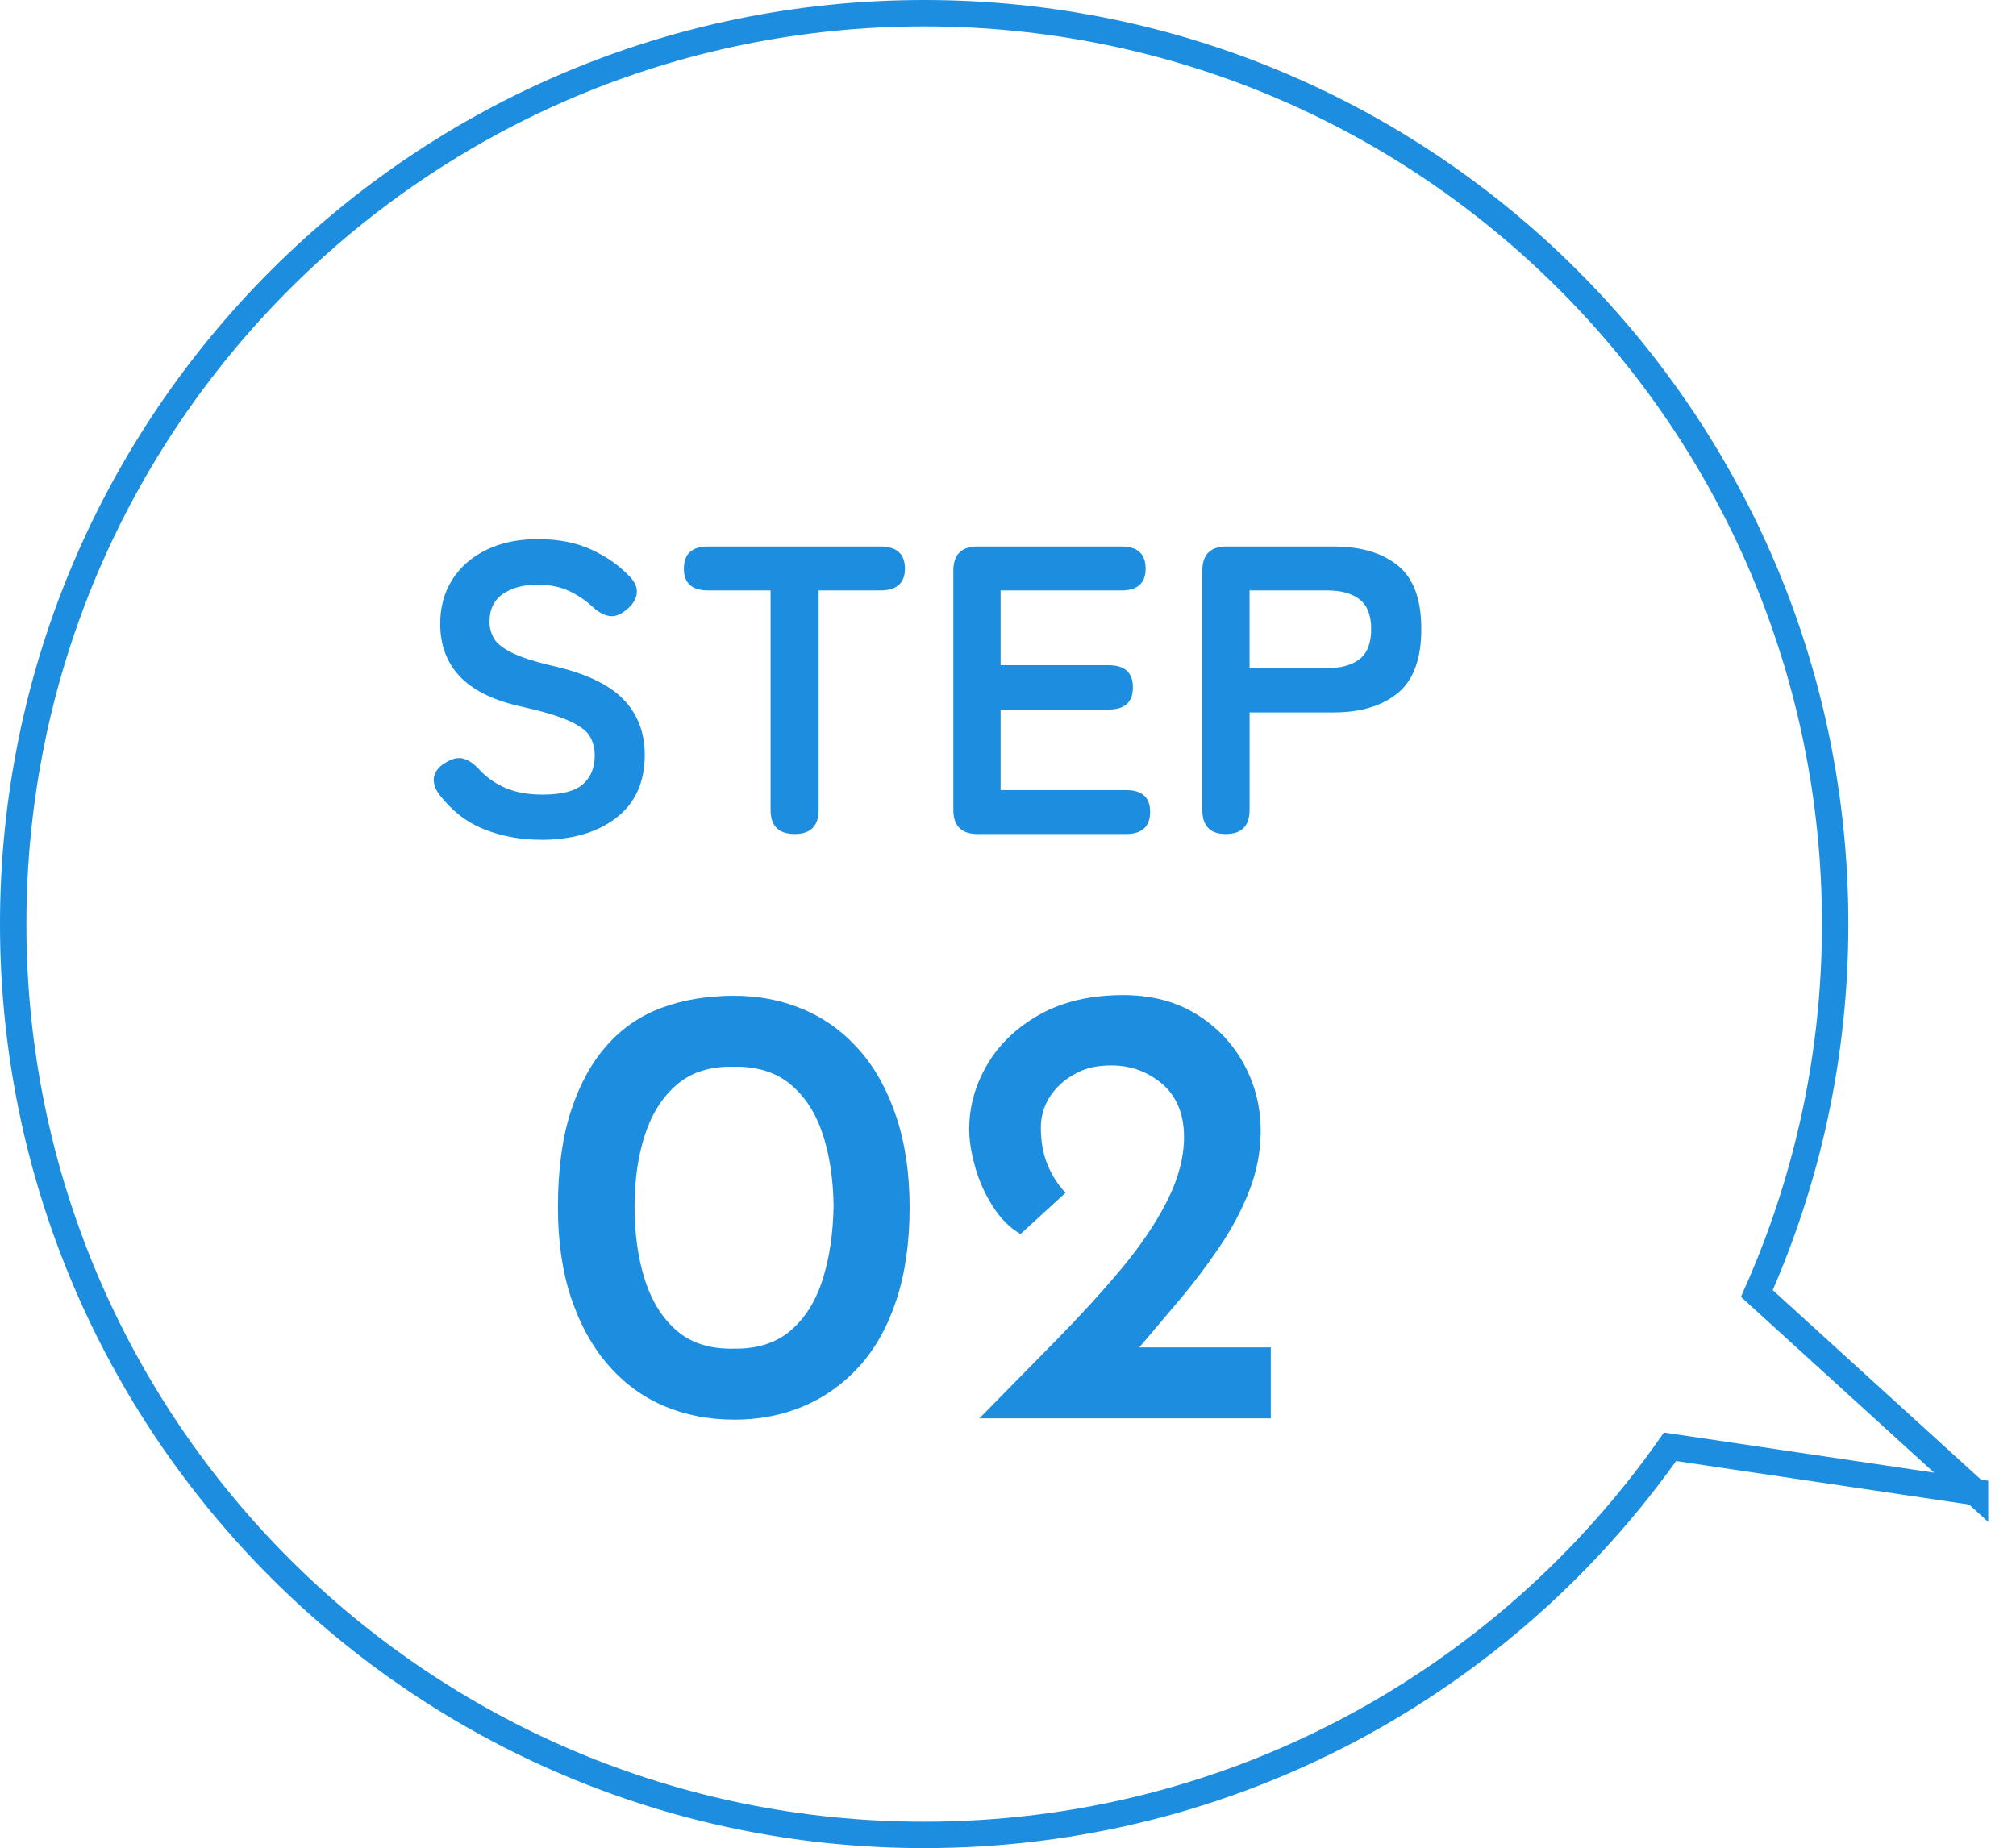
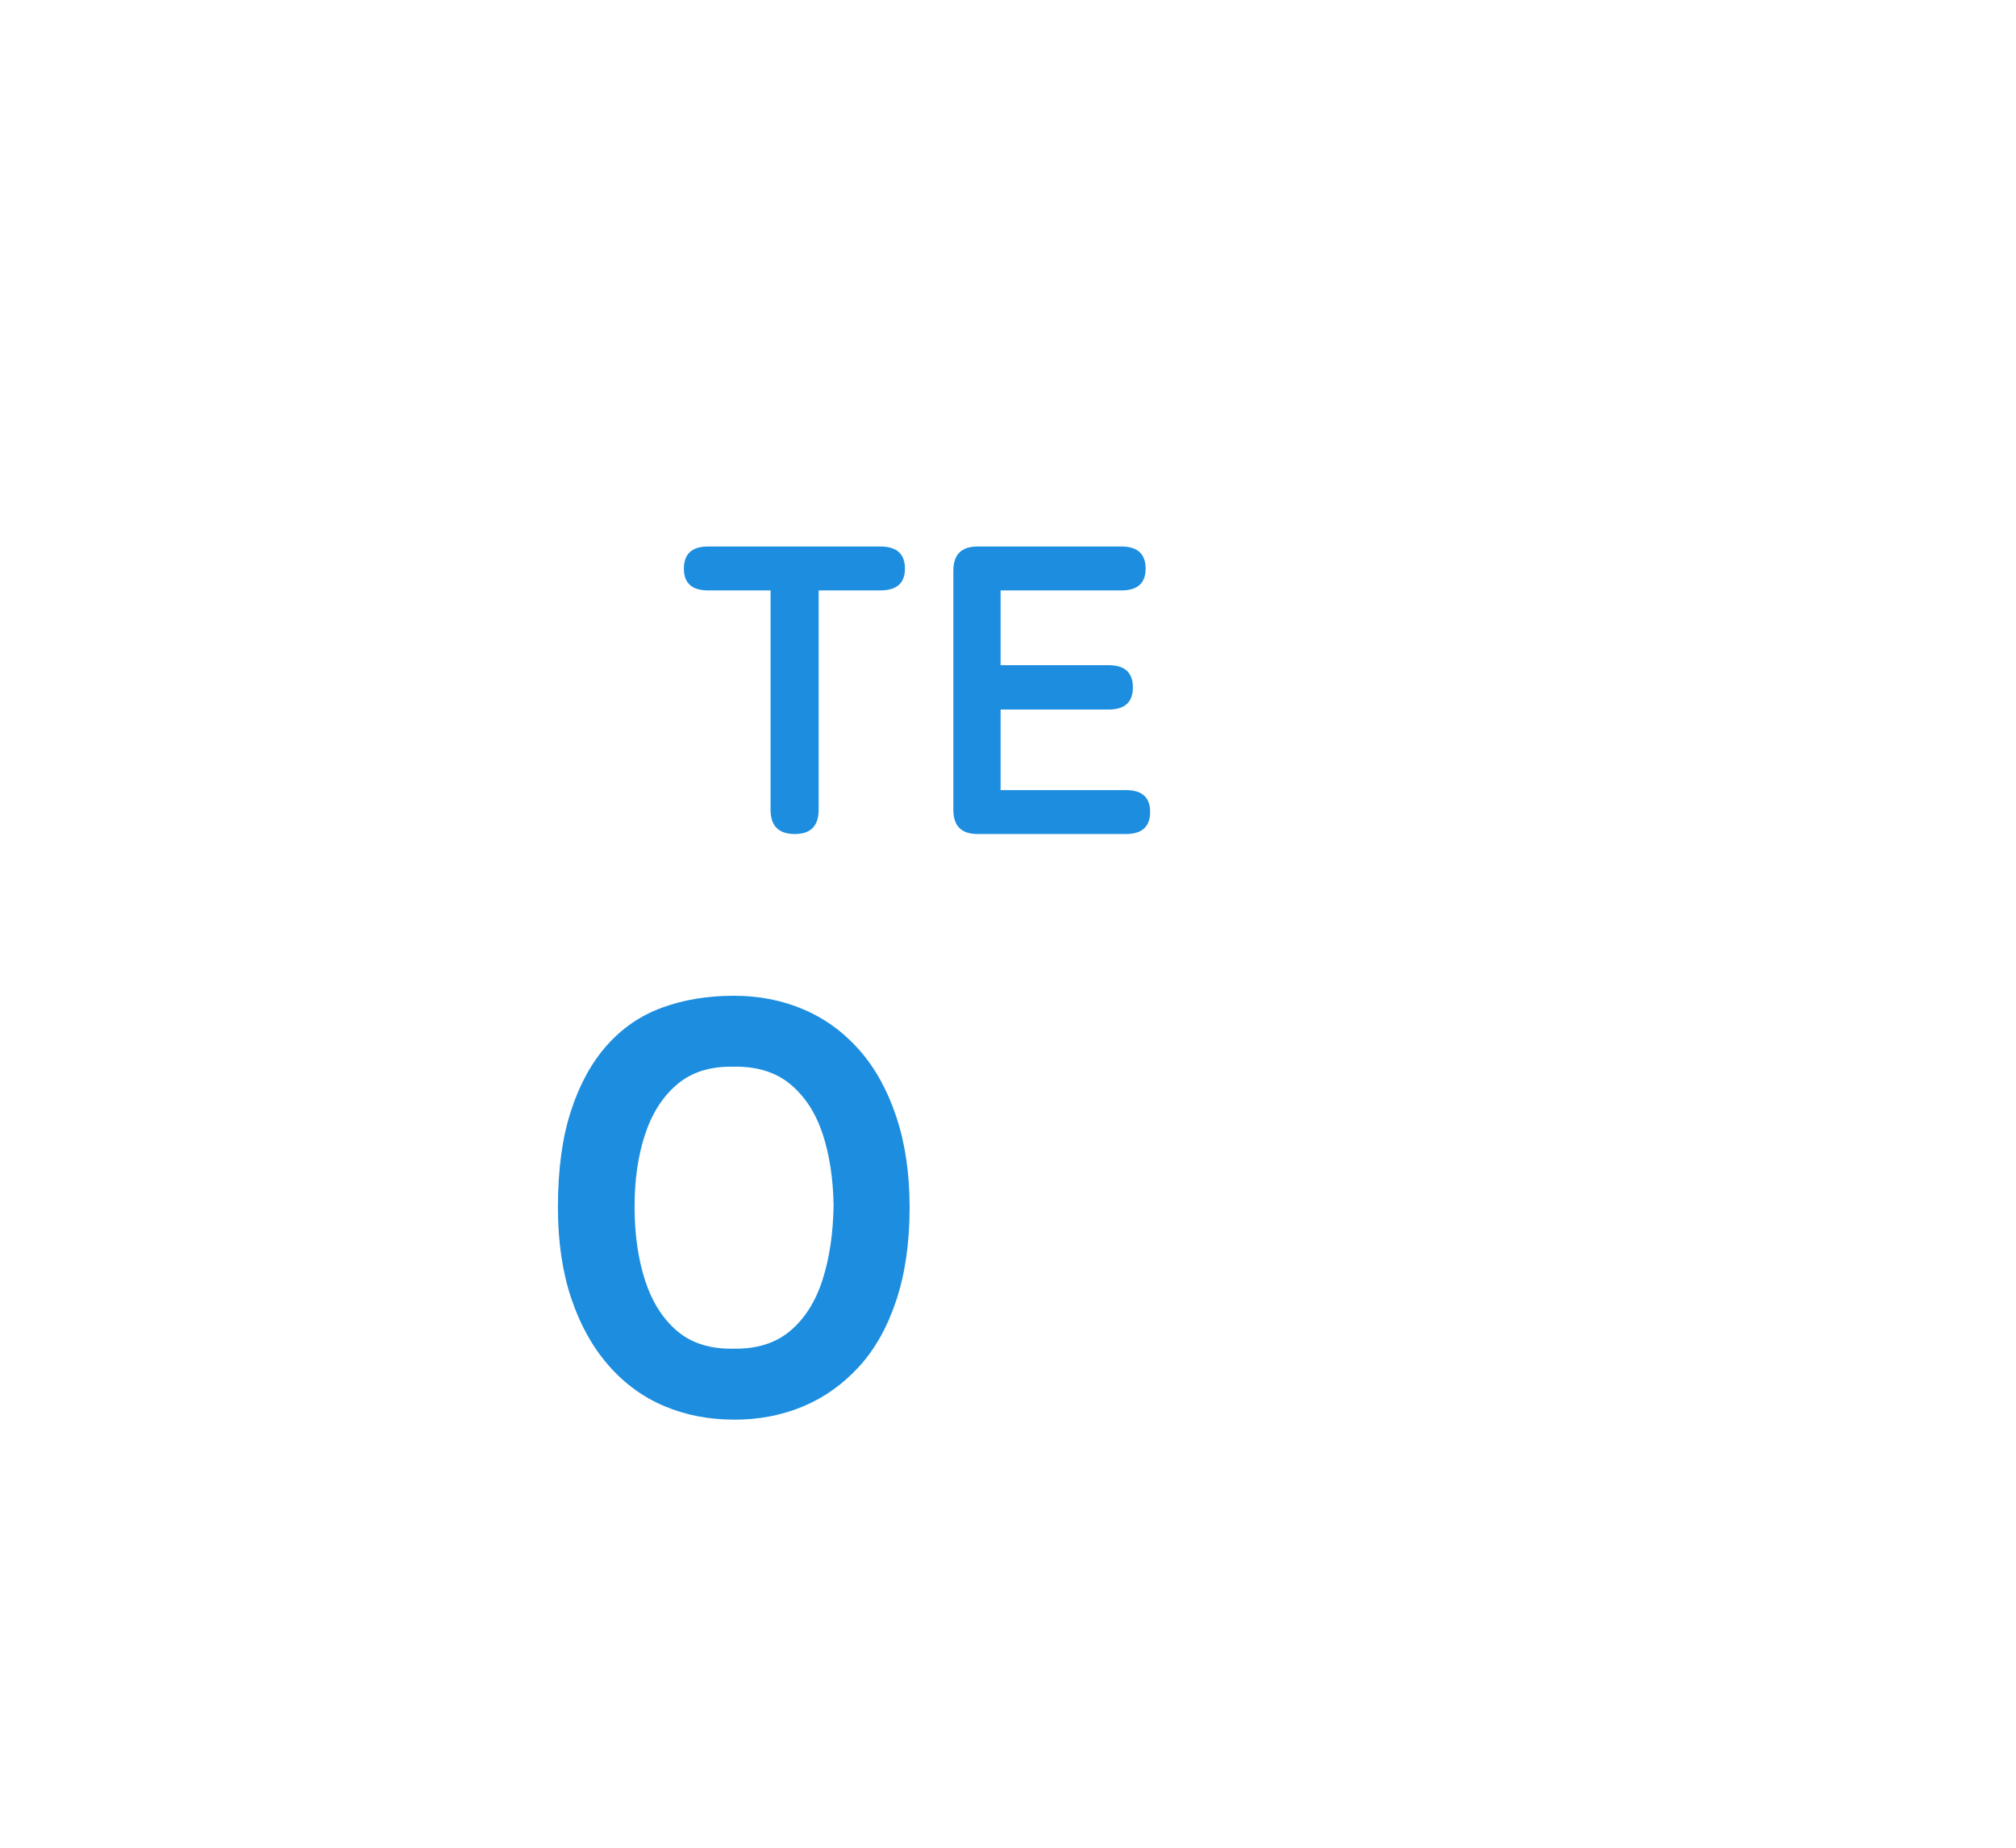
<svg xmlns="http://www.w3.org/2000/svg" viewBox="0 0 76.348 70">
  <g id="a" />
  <g id="b">
    <g id="c">
      <g>
        <g>
          <g>
-             <path d="M20.484,31.808c-.768,0-1.483-.132-2.147-.396s-1.234-.708-1.712-1.331c-.176-.248-.235-.479-.179-.691,.058-.213,.21-.387,.459-.521,.239-.145,.457-.189,.653-.133,.197,.058,.395,.195,.592,.412,.28,.302,.614,.535,1.004,.701,.389,.166,.853,.248,1.393,.248,.726,0,1.236-.132,1.532-.396,.296-.264,.443-.625,.443-1.081,0-.29-.065-.539-.194-.747-.13-.207-.399-.402-.81-.583-.409-.182-1.04-.366-1.89-.553-1.007-.238-1.751-.616-2.233-1.136-.482-.519-.724-1.178-.724-1.977,0-.632,.153-1.189,.459-1.672,.307-.482,.736-.857,1.292-1.128,.555-.27,1.206-.405,1.952-.405,.778,0,1.457,.136,2.038,.405,.581,.271,1.068,.617,1.463,1.042,.197,.219,.274,.436,.233,.654-.041,.217-.177,.414-.404,.591-.229,.187-.446,.259-.654,.218-.207-.041-.414-.16-.622-.357-.259-.238-.555-.436-.887-.592-.332-.155-.726-.233-1.183-.233-.539,0-.978,.116-1.314,.351-.337,.232-.506,.583-.506,1.05,0,.208,.049,.407,.148,.599,.098,.192,.316,.377,.653,.553,.337,.177,.858,.348,1.563,.514,1.244,.279,2.142,.7,2.691,1.26,.55,.561,.824,1.266,.824,2.116,0,1.038-.359,1.833-1.081,2.388-.721,.556-1.673,.833-2.854,.833Z" style="fill:#1d8edf;" />
            <path d="M30.1,31.59c-.612,0-.918-.306-.918-.918v-8.309h-2.365c-.612,0-.918-.274-.918-.824,0-.561,.306-.84,.918-.84h6.52c.622,0,.934,.279,.934,.84,0,.55-.312,.824-.934,.824h-2.334v8.309c0,.612-.301,.918-.902,.918Z" style="fill:#1d8edf;" />
            <path d="M37.022,31.59c-.612,0-.918-.306-.918-.918v-9.055c0-.612,.306-.918,.918-.918h5.446c.611,0,.918,.279,.918,.84,0,.55-.307,.824-.918,.824h-4.574v2.832h4.092c.611,0,.918,.279,.918,.84s-.307,.84-.918,.84h-4.092v3.051h4.745c.611,0,.918,.274,.918,.824,0,.56-.307,.84-.918,.84h-5.617Z" style="fill:#1d8edf;" />
-             <path d="M46.42,31.59c-.591,0-.887-.306-.887-.918v-9.055c0-.612,.306-.918,.918-.918h4.061c1.017,0,1.823,.238,2.42,.715,.596,.478,.895,1.281,.895,2.412s-.299,1.939-.895,2.428c-.597,.486-1.403,.73-2.42,.73h-3.189v3.688c0,.612-.301,.918-.902,.918Zm.902-6.285h2.941c.528,0,.938-.115,1.229-.343,.291-.228,.436-.606,.436-1.136,0-.519-.145-.893-.436-1.121-.29-.228-.7-.342-1.229-.342h-2.941v2.941Z" style="fill:#1d8edf;" />
          </g>
          <g>
            <path d="M27.8,53.771c-.96,0-1.845-.172-2.651-.516-.809-.344-1.513-.859-2.112-1.549-.601-.688-1.068-1.531-1.404-2.531s-.504-2.148-.504-3.444c0-1.424,.164-2.64,.492-3.647,.327-1.008,.783-1.84,1.368-2.496,.584-.656,1.283-1.132,2.1-1.428,.816-.297,1.72-.444,2.712-.444,.944,0,1.819,.172,2.628,.516,.808,.345,1.512,.856,2.112,1.536,.6,.68,1.067,1.523,1.403,2.532,.336,1.008,.504,2.151,.504,3.432,0,1.329-.168,2.501-.504,3.517s-.808,1.855-1.416,2.52c-.607,.664-1.312,1.164-2.111,1.5-.801,.336-1.672,.504-2.616,.504Zm-.024-2.688c.88,.016,1.597-.208,2.148-.672,.552-.465,.96-1.108,1.225-1.933,.264-.823,.403-1.764,.42-2.819-.017-1.024-.156-1.933-.42-2.725-.265-.792-.673-1.416-1.225-1.872s-1.269-.676-2.148-.659c-.88-.017-1.592,.207-2.136,.672-.544,.464-.948,1.096-1.212,1.896s-.396,1.712-.396,2.735c0,1.041,.133,1.969,.396,2.785,.264,.815,.668,1.455,1.212,1.92,.544,.464,1.256,.688,2.136,.672Z" style="fill:#1d8edf;" />
-             <path d="M37.088,53.724c.991-1.008,1.951-1.983,2.88-2.929,.928-.943,1.76-1.855,2.496-2.735,.735-.88,1.315-1.739,1.739-2.58,.424-.84,.637-1.644,.637-2.411,0-.448-.072-.841-.217-1.177-.144-.336-.348-.616-.611-.84s-.557-.396-.876-.517c-.32-.119-.672-.18-1.056-.18-.465,0-.861,.076-1.188,.229-.328,.152-.604,.344-.828,.576-.224,.231-.388,.479-.492,.744-.104,.264-.155,.531-.155,.803,0,.529,.084,.996,.252,1.404s.396,.765,.684,1.068l-1.704,1.561c-.4-.225-.752-.576-1.056-1.057-.305-.48-.528-.984-.672-1.512-.145-.528-.217-.992-.217-1.393,0-.863,.229-1.684,.685-2.459,.456-.776,1.12-1.408,1.991-1.896,.873-.488,1.924-.732,3.156-.732,1.057,0,1.973,.236,2.748,.708,.776,.472,1.381,1.101,1.812,1.884,.432,.785,.647,1.633,.647,2.545,0,.768-.14,1.516-.42,2.244-.28,.728-.659,1.447-1.14,2.159s-1.012,1.413-1.596,2.101c-.585,.688-1.181,1.392-1.788,2.111l-1.225-.408h6.552v2.688h-11.039Z" style="fill:#1d8edf;" />
          </g>
        </g>
-         <path d="M74.797,56.515l-8.263-7.522c1.901-4.278,2.966-9.009,2.966-13.993C69.5,15.946,54.054,.5,35,.5S.5,15.946,.5,35s15.446,34.5,34.5,34.5c11.684,0,22.005-5.814,28.246-14.701l11.551,1.716Z" style="fill:none; stroke:#1d8edf; stroke-miterlimit:10;" />
      </g>
    </g>
  </g>
</svg>